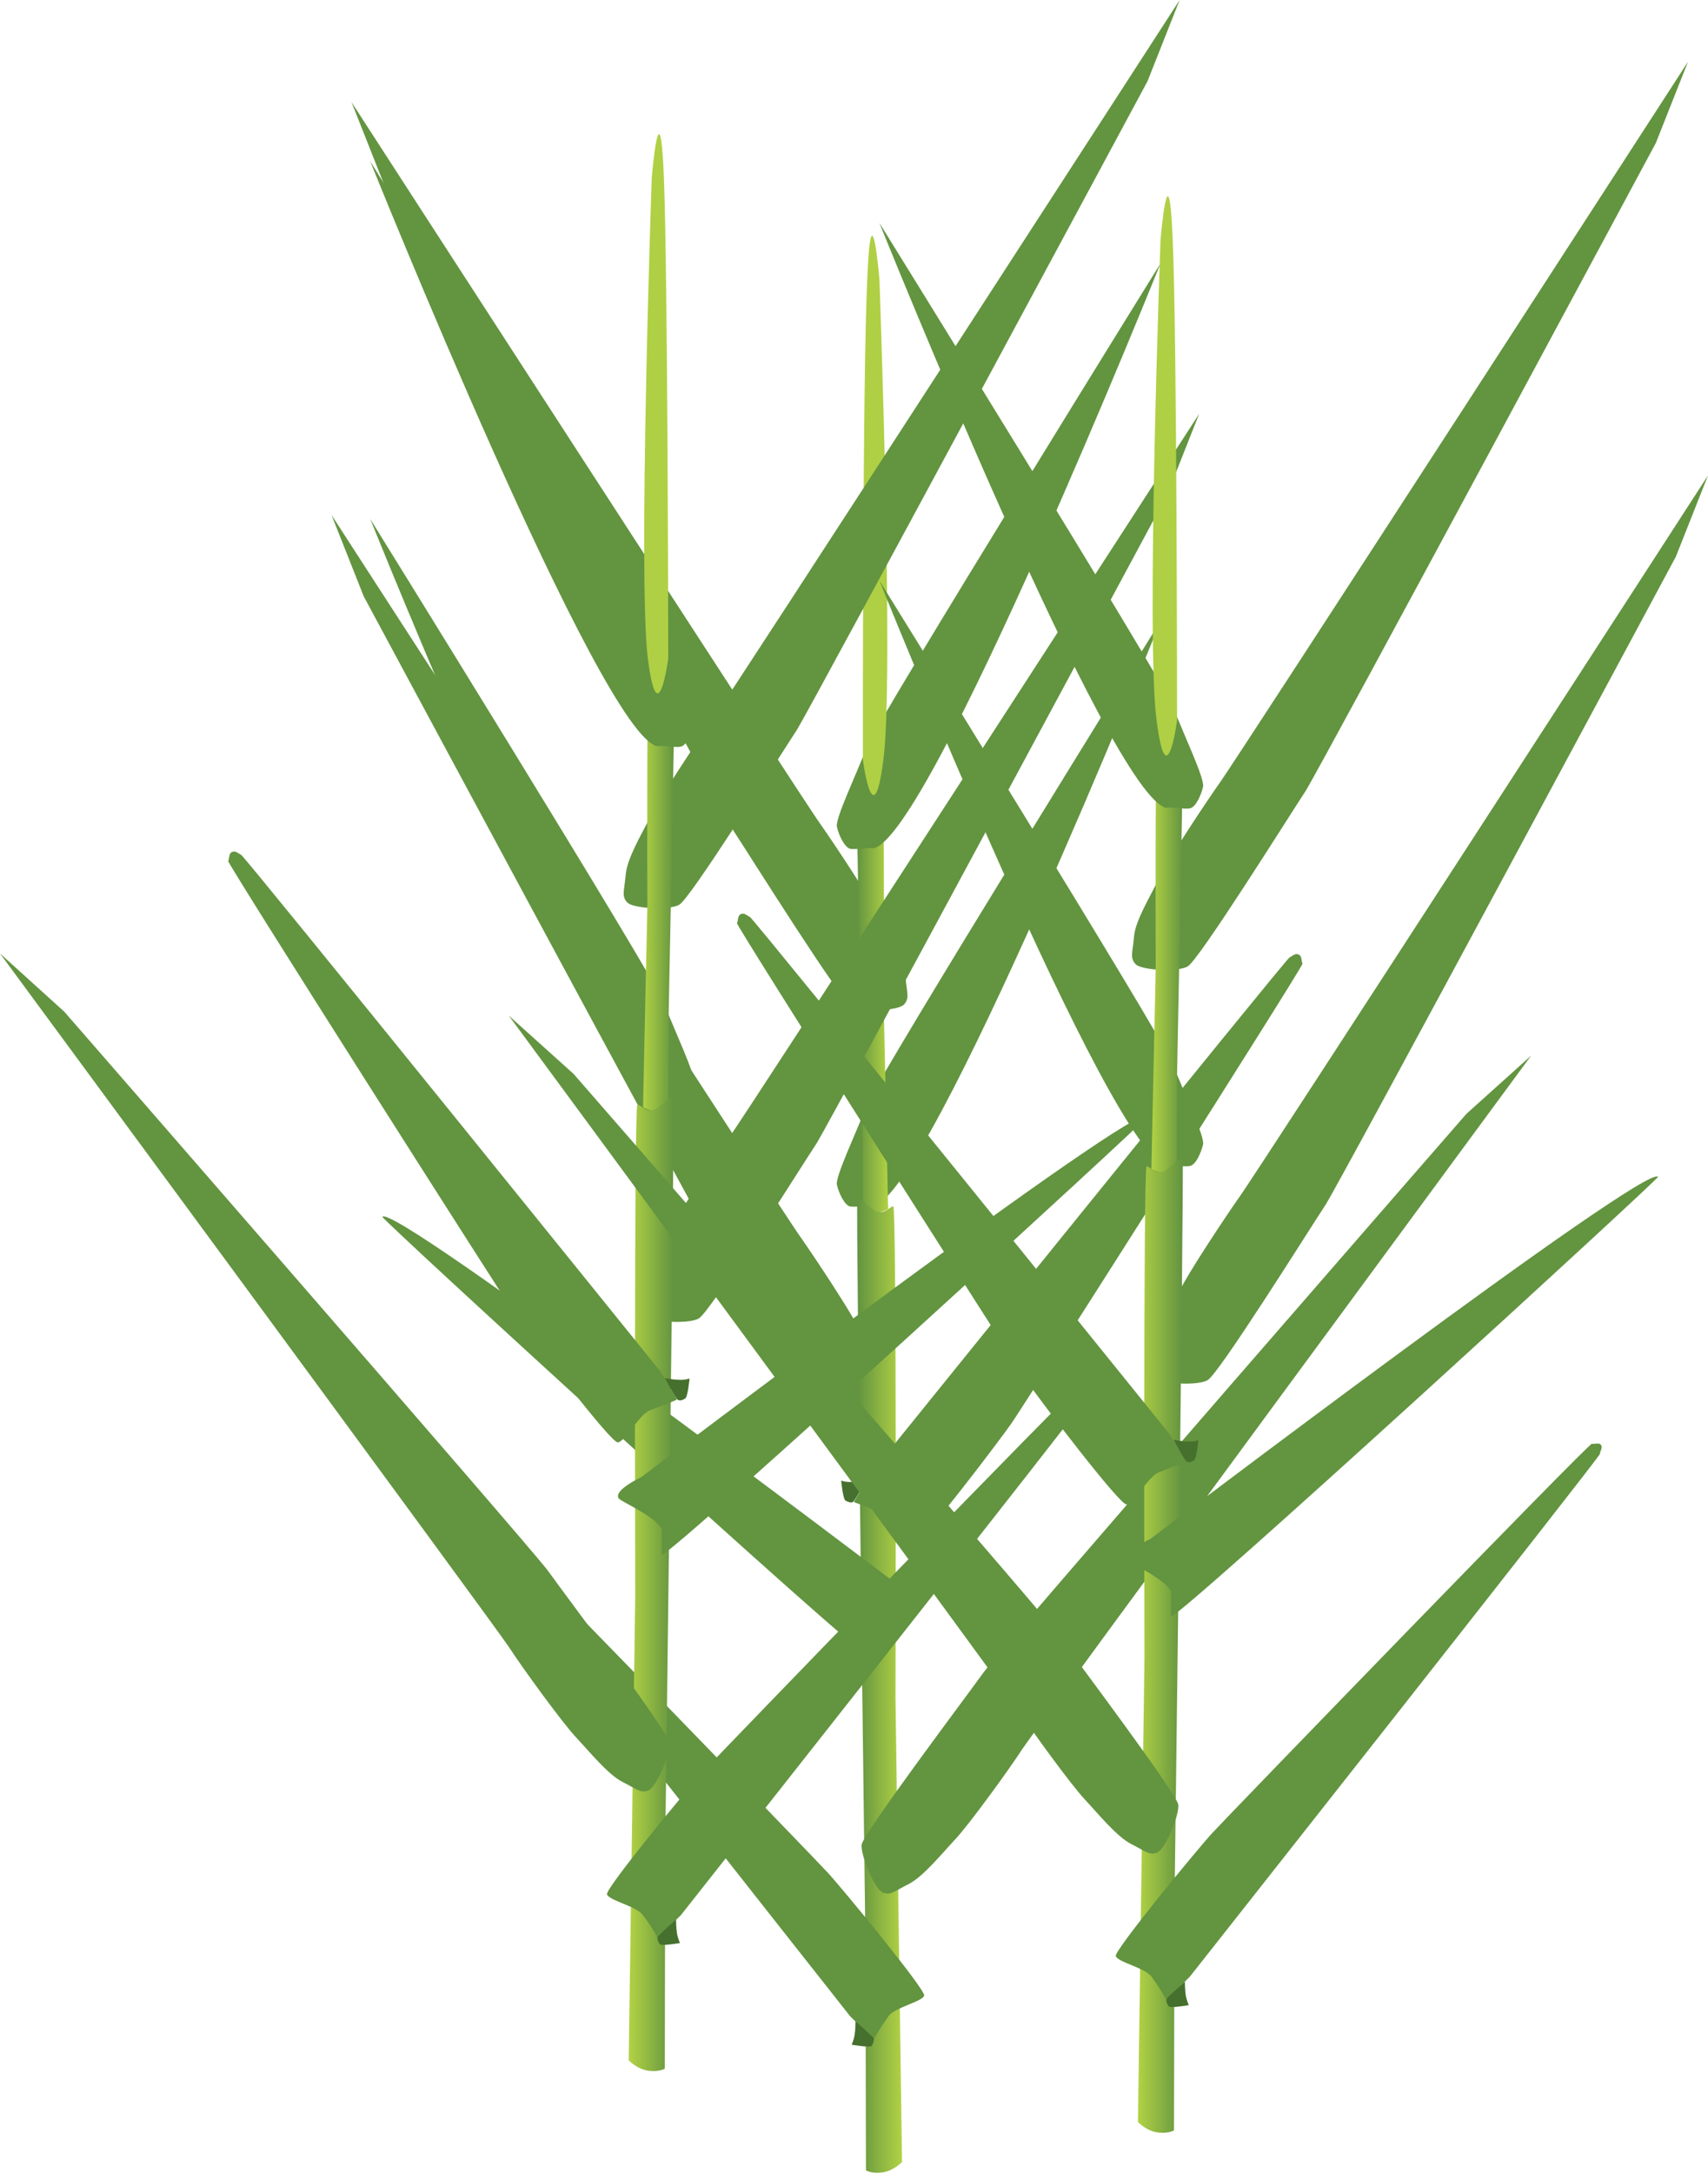
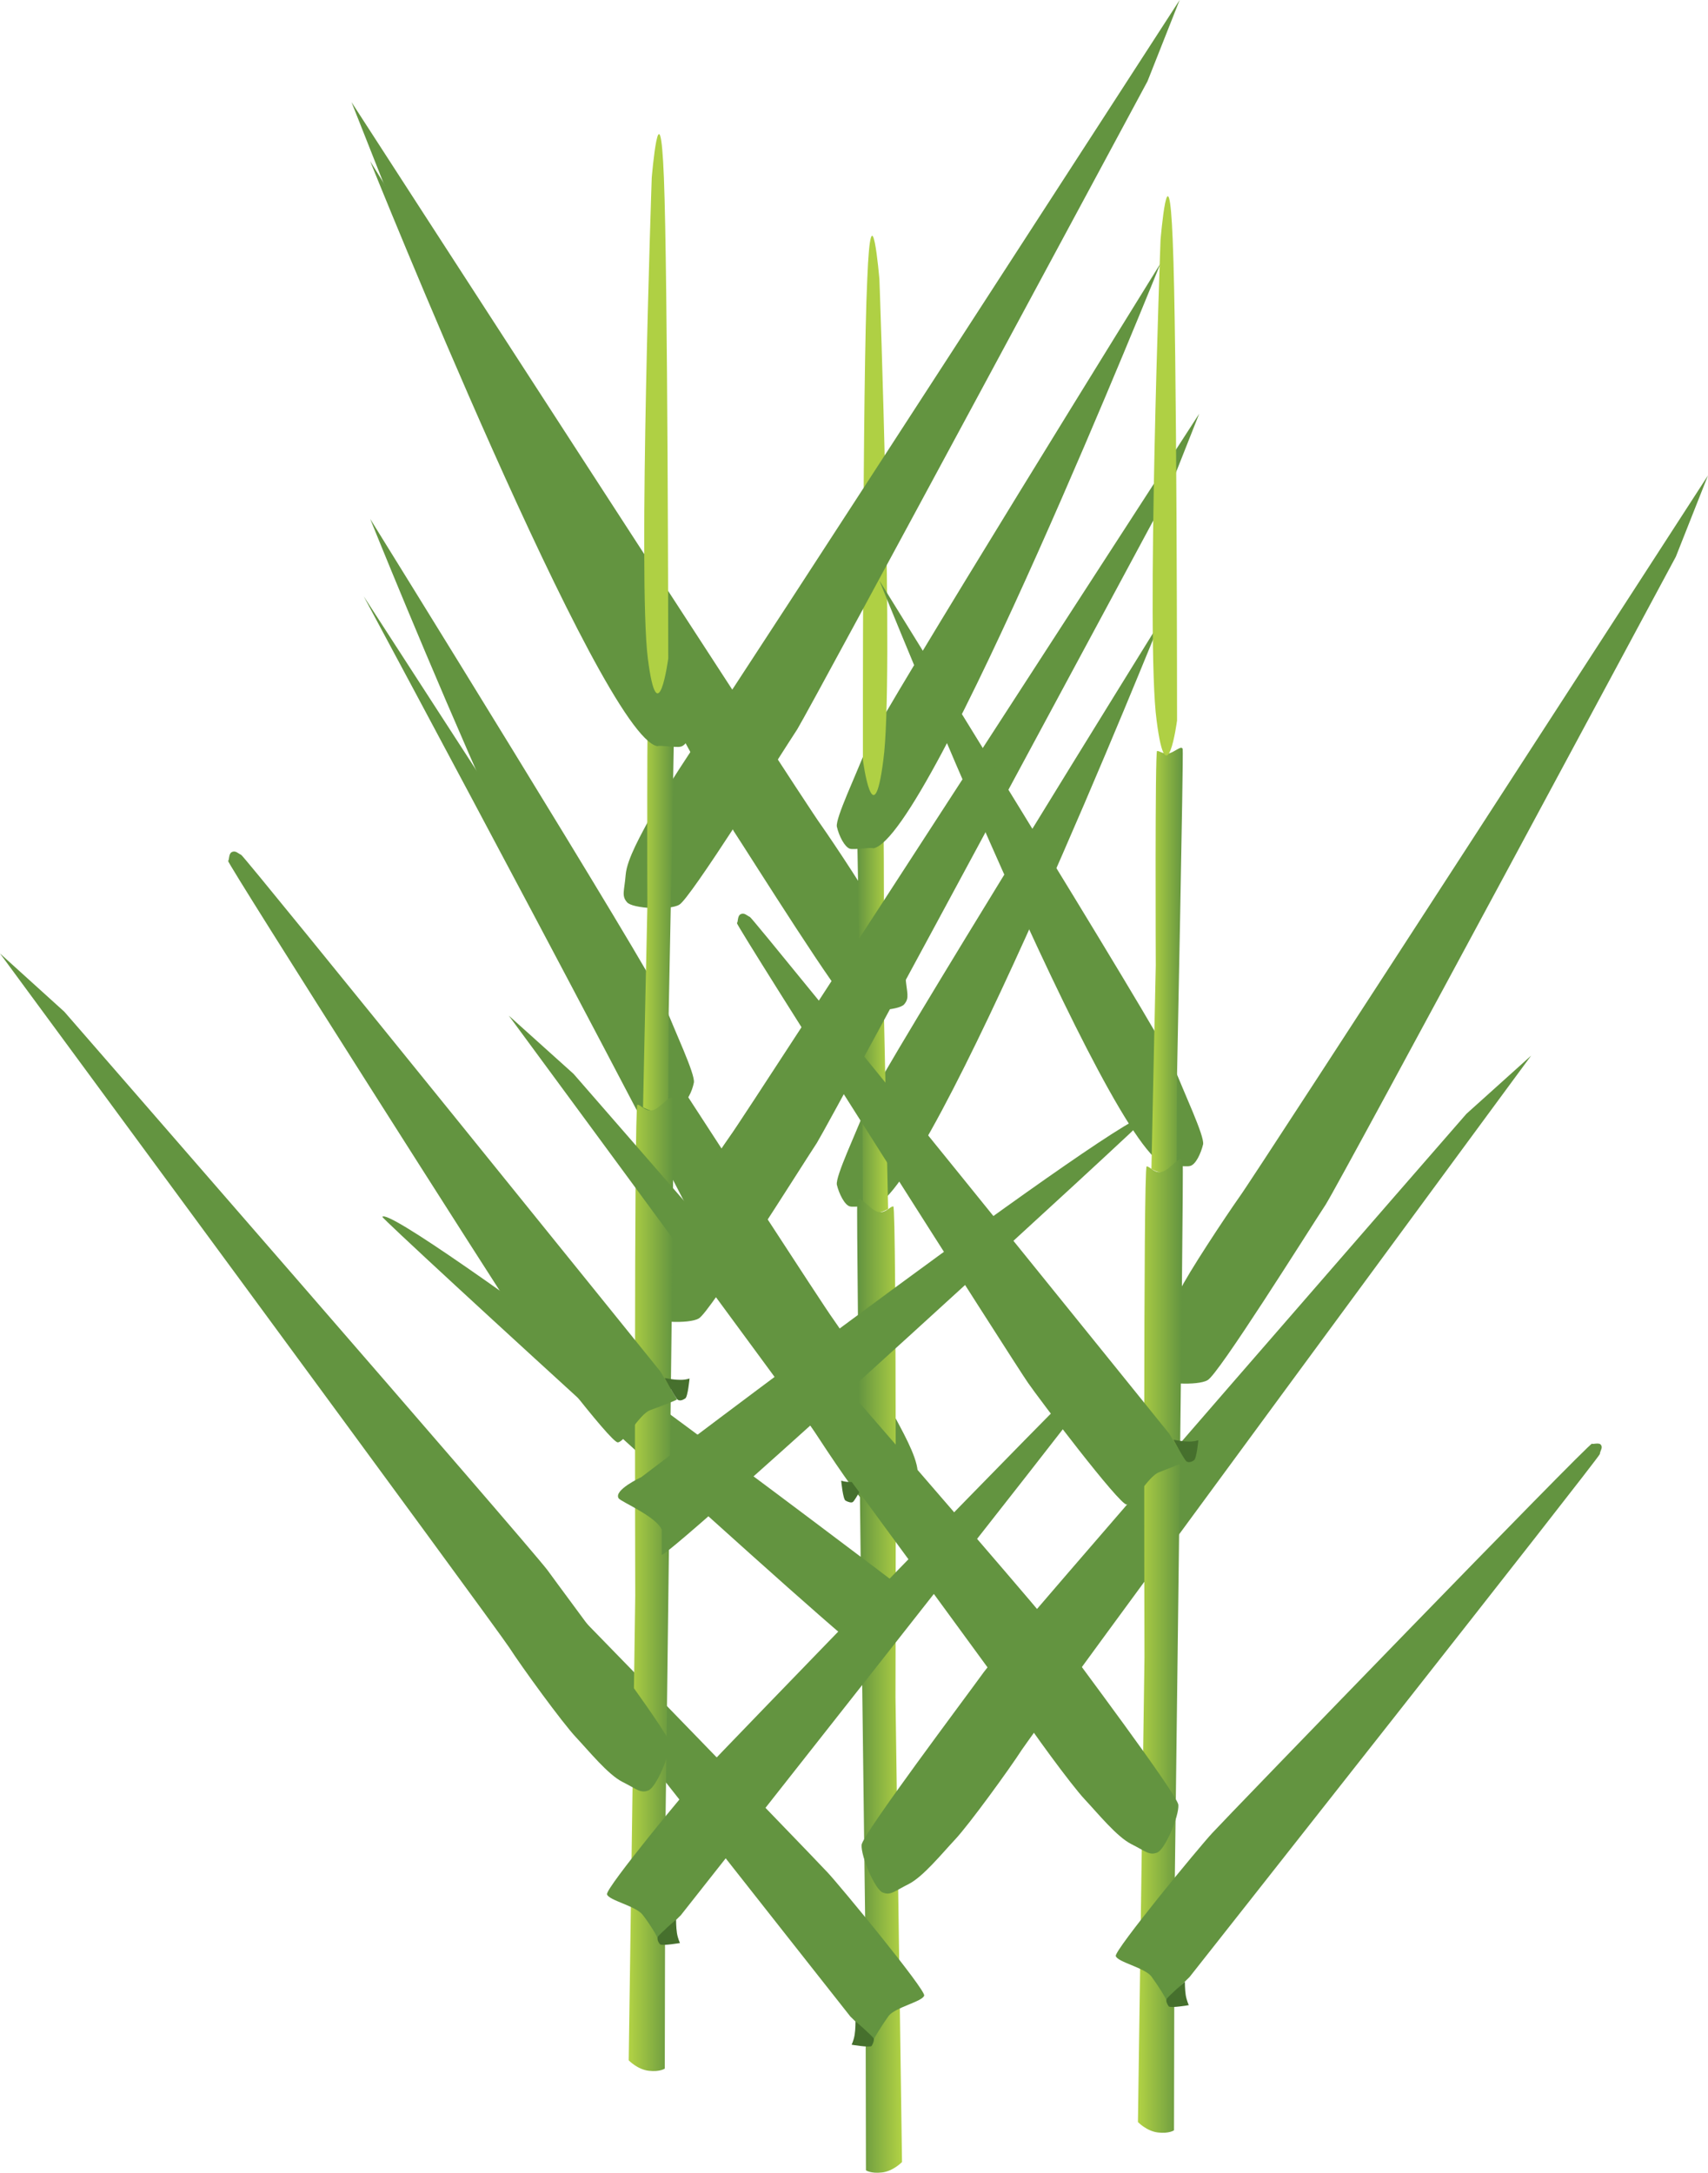
<svg xmlns="http://www.w3.org/2000/svg" xmlns:ns1="https://ian.umces.edu/media-library/" x="0px" y="0px" width="393.1" height="500" viewBox="0 0 393.1 500" xml:space="preserve">
  <title>Hymenachne amplexicaulis (Olive hymenachne)</title>
  <desc>
    <ns1:title>Hymenachne amplexicaulis (Olive hymenachne)</ns1:title>
    <ns1:descr>
      <p>Hymenachne was introduced into northern Queensland, Australia in the 1970s to use in ponded pastures. It escaped cultivation a few years after its release in 1988. It is spreading throughout the tropical wetlands of northern Australia and is most common in the coastal wetlands of northern Queensland and the Northern Territory.</p>
    </ns1:descr>
    <ns1:scene>
      <ns1:contains>Plantae, Angiosperms, Monocots, Commelinids, Poales, Poaceae, Panicoideae, Hymenachne amplexicaulis, invasive, alien, exotic species, marsh, billabong, Kakadu, Northern Territory</ns1:contains>
      <ns1:when>2014-12-31</ns1:when>
    </ns1:scene>
  </desc>
  <g>
    <path fill="#639440" d="M195.6,277.6c1.1,0.3,4.7-0.4,5.4-0.1c12.9-2.2,66.1-134.6,66.1-134.6s-64.8,104.5-67.5,111.2 c-2.7,6.9-7.3,16.5-7,18.5C193.1,274.7,194.4,277.3,195.6,277.6z" />
    <path fill="#639440" d="M88.3,42.2l-7.4-18.7c0,0,104.6,161.7,107.9,166.1c3.1,4.4,11.8,17.5,13.8,21.7c2.1,4,5.5,9.8,5.8,13.5 s1,4.8-0.3,6.3c-1.2,1.5-9.8,1.9-12,0.6c-2.4-1.1-23-34-27.2-40.4C165.1,185,88.3,42.2,88.3,42.2z" />
-     <path fill="#639440" d="M83.7,137.2l-7.4-18.7c0,0,104.6,161.7,107.9,166.1c3.1,4.4,11.8,17.5,13.8,21.7c2.1,4,5.5,9.8,5.8,13.5 s1,4.8-0.3,6.3c-1.2,1.5-9.8,1.9-12,0.6c-2.4-1.1-23-34-27.2-40.4C160.5,280.1,83.7,137.2,83.7,137.2z" />
+     <path fill="#639440" d="M83.7,137.2c0,0,104.6,161.7,107.9,166.1c3.1,4.4,11.8,17.5,13.8,21.7c2.1,4,5.5,9.8,5.8,13.5 s1,4.8-0.3,6.3c-1.2,1.5-9.8,1.9-12,0.6c-2.4-1.1-23-34-27.2-40.4C160.5,280.1,83.7,137.2,83.7,137.2z" />
    <g>
      <linearGradient id="ian_symbols_8466e910e5c8e37435438d06ba57a34a" gradientUnits="userSpaceOnUse" x1="-164.09" y1="558.61" x2="-159.422" y2="558.61" gradientTransform="matrix(-1.559 0 0 -1.559 -51.255 1101.007)">
        <stop offset="5.060000e-02" style="stop-color:#AFD044" />
        <stop offset="1" style="stop-color:#639440" />
      </linearGradient>
      <path fill="url(#ian_symbols_8466e910e5c8e37435438d06ba57a34a)" d="M198.6,279c0,0,0.8,0.3,2.6,0.2c1.9-0.2,3.2-1,3.2-1l-1-46.8c0,0,0.2-49.4-0.3-49.4 c-0.6,0-1.1,0.6-2.5,0.6c-1.3-0.1-3.2-2.1-3.4-1c-0.2,1,1.3,74.9,1.3,74.9L198.6,279L198.6,279L198.6,279z" />
      <linearGradient id="ian_symbols_d523925a0210894489e3adc54665fd04" gradientUnits="userSpaceOnUse" x1="-166.098" y1="457.439" x2="-159.544" y2="457.439" gradientTransform="matrix(-1.559 0 0 -1.559 -51.255 1101.007)">
        <stop offset="5.060000e-02" style="stop-color:#AFD044" />
        <stop offset="1" style="stop-color:#639440" />
      </linearGradient>
      <path fill="url(#ian_symbols_d523925a0210894489e3adc54665fd04)" d="M199.3,499.4c0,0,1.1,0.8,3.7,0.5s4.6-2.4,4.6-2.4l-1.5-106.9c0,0,0.3-113-0.5-113 s-1.6,1.5-3.3,1.3c-2-0.2-4.7-4.6-5-2.3c-0.3,2.3,1.9,171.4,1.9,171.4L199.3,499.4L199.3,499.4z" />
    </g>
    <g>
      <path fill="#639440" d="M204.5,463.9c1.5-2,7.8-3.3,8.2-4.7c0.4-1.3-19.3-25.2-22.2-28.3c-2.9-3.2-86.9-90-87.4-89.6 c-0.2,0.2-1.5-0.3-2,0.2c-0.6,0.7,0.1,1.3,0.2,2.2c0.1,0.8,94.4,120.3,94.4,120.3l5.4,5.3C201.1,469.1,203,466,204.5,463.9z" />
      <path fill="#46702D" d="M201.1,469.1c-0.2-0.5-4.2-4-4.2-4s0,1.9-0.2,3.1c-0.2,1.3-0.7,2.3-0.7,2.3s4,0.7,4.6,0.3 C200.9,470.3,201.2,469.6,201.1,469.1z" />
    </g>
    <g>
-       <path fill="#639440" d="M202.7,348.1c2.5,1,5.8,7.3,7.4,7.4c1.6,0.2,20.3-24.5,22.7-28c2.5-3.5,67.4-105.5,67-105.8 c-0.3-0.2-0.1-1.6-0.8-2c-0.9-0.5-1.5,0.3-2.2,0.6c-0.8,0.3-96.5,118.9-96.5,118.9l-3.8,6.4C196.3,345.6,200.3,347,202.7,348.1z" />
      <path fill="#46702D" d="M196.3,345.6c0.5-0.3,3-5,3-5s-2,0.4-3.2,0.4c-1.5,0.1-2.5-0.3-2.5-0.3s0.4,4.3,1,4.6 C195.1,345.6,196,345.9,196.3,345.6z" />
    </g>
    <path fill="#639440" d="M200.1,375.4c0,2,0,5.8,0,5.8C197,380.6,87.6,280.4,88,280c2.5-3.4,116.8,83.3,116.8,83.3s6.5,3,5.2,4.9 C209.4,369,201.2,372.5,200.1,375.4z" />
    <path fill="#639440" d="M337.5,256.3l14.9-13.4c0,0-114.3,155.2-117.2,159.7c-2.9,4.5-12.2,17.3-15.4,20.7 c-3,3.2-7.3,8.5-10.6,10.2c-3.4,1.7-4.2,2.7-6,2c-1.8-0.6-5.1-8.4-4.9-11c0.3-2.5,23.7-33.6,28.1-39.7 C231,378.5,337.5,256.3,337.5,256.3z" />
    <path fill="#639440" d="M195.6,195.3c1.1,0.3,4.7-0.4,5.4-0.1c12.9-2.2,66.1-134.6,66.1-134.6s-64.8,104.5-67.5,111.1 c-2.7,6.9-7.3,16.5-7,18.5C193.1,192.4,194.4,194.9,195.6,195.3z" />
    <path fill="#AFD044" d="M198.6,174.9c0,0,2.4,18.1,4.7,0c2.5-18.1-0.9-110.6-0.9-110.6s-1.9-22.6-2.8,0 C198.5,87,198.6,174.9,198.6,174.9z" />
    <path fill="#639440" d="M156.7,254.1c-1.1,0.3-4.7-0.4-5.4-0.1c-12.9-2.2-66.1-134.6-66.1-134.6s64.8,104.5,67.5,111.2 c2.7,6.9,7.3,16.5,7,18.5C159.3,251.2,158,253.8,156.7,254.1z" />
    <path fill="#639440" d="M264.1,18.7L271.5,0c0,0-104.6,161.7-107.9,166.1c-3.1,4.4-11.8,17.5-13.8,21.7c-2.1,4-5.5,9.8-5.8,13.5 c-0.3,3.7-1,4.8,0.3,6.3c1.2,1.5,9.8,1.9,12,0.6c2.4-1.1,23-34,27.2-40.4C187.3,161.5,264.1,18.7,264.1,18.7z" />
    <path fill="#639440" d="M268.6,113.9l7.4-18.7c0,0-104.6,161.7-107.9,166.1c-3.1,4.4-11.8,17.5-13.8,21.7c-2.1,4-5.5,9.8-5.8,13.5 c-0.3,3.7-1,4.8,0.3,6.3c1.2,1.5,9.8,1.9,12,0.6c2.4-1.1,23-34,27.2-40.4C191.9,256.6,268.6,113.9,268.6,113.9z" />
    <g>
      <linearGradient id="ian_symbols_8dc0727f49e694944d9e5424fd7895d5" gradientUnits="userSpaceOnUse" x1="22.035" y1="573.622" x2="26.703" y2="573.622" gradientTransform="matrix(1.559 0 0 -1.559 113.492 1101.007)">
        <stop offset="5.060000e-02" style="stop-color:#AFD044" />
        <stop offset="1" style="stop-color:#639440" />
      </linearGradient>
      <path fill="url(#ian_symbols_8dc0727f49e694944d9e5424fd7895d5)" d="M153.8,255.6c0,0-0.8,0.3-2.6,0.2c-1.9-0.2-3.2-1-3.2-1l1-46.8c0,0-0.2-49.4,0.3-49.4 c0.6,0,1.1,0.6,2.5,0.6c1.3-0.1,3.2-2.1,3.4-1s-1.3,74.9-1.3,74.9L153.8,255.6L153.8,255.6z" />
      <linearGradient id="ian_symbols_bf6dfbd704cc9c34b1f619d981286b8a" gradientUnits="userSpaceOnUse" x1="20.028" y1="472.45" x2="26.581" y2="472.45" gradientTransform="matrix(1.559 0 0 -1.559 113.492 1101.007)">
        <stop offset="5.060000e-02" style="stop-color:#AFD044" />
        <stop offset="1" style="stop-color:#639440" />
      </linearGradient>
      <path fill="url(#ian_symbols_bf6dfbd704cc9c34b1f619d981286b8a)" d="M153,476c0,0-1.1,0.8-3.7,0.5c-2.6-0.3-4.6-2.4-4.6-2.4l1.5-106.9c0,0-0.3-113,0.5-113 c0.8,0,1.6,1.5,3.3,1.3c2-0.2,4.7-4.6,5-2.3c0.3,2.3-1.9,171.4-1.9,171.4L153,476L153,476z" />
    </g>
    <g>
      <path fill="#639440" d="M147.9,440.6c-1.5-2-7.8-3.3-8.2-4.7s19.3-25.2,22.2-28.3c2.9-3.2,86.9-90,87.4-89.6 c0.2,0.2,1.5-0.3,2,0.2c0.6,0.7-0.1,1.3-0.2,2.2c-0.1,0.8-94.4,120.3-94.4,120.3l-5.4,5.3C151.4,445.7,149.4,442.5,147.9,440.6z" />
      <path fill="#46702D" d="M151.4,445.7c0.2-0.5,4.2-4,4.2-4s0,1.9,0.2,3.1c0.2,1.3,0.7,2.3,0.7,2.3s-4,0.7-4.6,0.3 C151.5,446.9,151.2,446.3,151.4,445.7z" />
    </g>
    <g>
      <path fill="#639440" d="M149.6,324.5c-2.5,1-5.8,7.3-7.4,7.4c-1.6,0.2-20.3-24.5-22.7-28c-2.5-3.5-67.4-105.5-67-105.8 c0.3-0.2,0.1-1.6,0.8-2c0.9-0.5,1.5,0.3,2.2,0.6C56.3,197,152,315.6,152,315.6l3.8,6.4C156,322.1,152.1,323.6,149.6,324.5z" />
      <path fill="#46702D" d="M156,322.1c-0.5-0.3-3-5-3-5s2,0.4,3.2,0.4c1.5,0.1,2.5-0.3,2.5-0.3s-0.4,4.3-1,4.6 C157.1,322.2,156.5,322.4,156,322.1z" />
    </g>
    <path fill="#639440" d="M152.3,352c0,2,0,5.8,0,5.8c3.1-0.7,112.5-100.9,112.1-101.2c-2.5-3.4-116.8,83.3-116.8,83.3 s-6.5,3-5.2,4.9C143,345.6,151.1,349,152.3,352z" />
    <path fill="#639440" d="M14.8,232.8L0,219.4c0,0,114.3,155.2,117.2,159.7s12.2,17.3,15.4,20.7c3,3.2,7.3,8.5,10.6,10.2 c3.4,1.7,4.2,2.7,6,2c1.8-0.6,5.1-8.4,4.9-11c-0.3-2.5-23.7-33.6-28.1-39.7C121.3,355.1,14.8,232.8,14.8,232.8z" />
    <path fill="#639440" d="M156.7,171.8c-1.1,0.3-4.7-0.4-5.4-0.1c-12.9-2.2-66.1-134.6-66.1-134.6s64.8,104.5,67.5,111.2 c2.7,6.9,7.3,16.5,7,18.5C159.3,168.9,158,171.5,156.7,171.8z" />
    <path fill="#AFD044" d="M153.8,151.5c0,0-2.4,18.1-4.7,0c-2.3-18.1,0.9-110.6,0.9-110.6s1.9-22.6,2.8,0 C153.7,63.5,153.8,151.5,153.8,151.5z" />
    <path fill="#639440" d="M273.9,268.3c-1.1,0.3-4.7-0.4-5.4-0.1c-12.9-2.2-66.1-134.6-66.1-134.6s64.8,104.5,67.5,111.2 c2.7,6.9,7.3,16.5,7,18.5C276.4,265.4,275.2,268,273.9,268.3z" />
-     <path fill="#639440" d="M381.1,32.9l7.4-18.7c0,0-104.6,161.7-107.9,166.1c-3.1,4.4-11.8,17.5-13.8,21.7s-5.5,9.8-5.8,13.5 s-1,4.8,0.3,6.3c1.2,1.5,9.8,1.9,12,0.6c2.4-1.1,23-34,27.2-40.4C304.4,175.7,381.1,32.9,381.1,32.9z" />
    <path fill="#639440" d="M385.7,128.1l7.4-18.7c0,0-104.6,161.7-107.9,166.1c-3.1,4.4-11.8,17.5-13.8,21.7c-2.1,4-5.5,9.8-5.8,13.5 s-1,4.8,0.3,6.3c1.2,1.5,9.8,1.9,12,0.6c2.4-1.1,23-34,27.2-40.4C309.1,270.8,385.7,128.1,385.7,128.1z" />
    <g>
      <linearGradient id="ian_symbols_fc38029cfcde2e44c59b19ffc6a040fb" gradientUnits="userSpaceOnUse" x1="97.156" y1="564.512" x2="101.824" y2="564.512" gradientTransform="matrix(1.559 0 0 -1.559 113.492 1101.007)">
        <stop offset="5.060000e-02" style="stop-color:#AFD044" />
        <stop offset="1" style="stop-color:#639440" />
      </linearGradient>
      <path fill="url(#ian_symbols_fc38029cfcde2e44c59b19ffc6a040fb)" d="M270.8,269.8c0,0-0.8,0.3-2.6,0.2c-1.9-0.2-3.2-1-3.2-1l1-46.8c0,0-0.2-49.4,0.3-49.4 c0.6,0,1.1,0.6,2.5,0.6c1.3-0.1,3.2-2.1,3.4-1c0.2,1-1.3,74.9-1.3,74.9L270.8,269.8L270.8,269.8z" />
      <linearGradient id="ian_symbols_7bb6e3b193d29134a5c7f976bd157401" gradientUnits="userSpaceOnUse" x1="95.142" y1="463.341" x2="101.696" y2="463.341" gradientTransform="matrix(1.559 0 0 -1.559 113.492 1101.007)">
        <stop offset="5.060000e-02" style="stop-color:#AFD044" />
        <stop offset="1" style="stop-color:#639440" />
      </linearGradient>
      <path fill="url(#ian_symbols_7bb6e3b193d29134a5c7f976bd157401)" d="M270.2,490.2c0,0-1.1,0.8-3.7,0.5s-4.6-2.4-4.6-2.4l1.5-106.9c0,0-0.3-113,0.5-113s1.6,1.5,3.3,1.3 c2-0.2,4.7-4.6,5-2.3c0.3,2.3-1.9,171.4-1.9,171.4L270.2,490.2L270.2,490.2z" />
    </g>
    <g>
      <path fill="#639440" d="M265,454.8c-1.5-2-7.8-3.3-8.2-4.7c-0.4-1.3,19.3-25.2,22.2-28.3c2.9-3.2,86.9-90,87.4-89.6 c0.2,0.2,1.5-0.3,2,0.2c0.6,0.7-0.1,1.3-0.2,2.2c-0.1,0.8-94.4,120.3-94.4,120.3l-5.4,5.3C268.5,460,266.4,456.7,265,454.8z" />
      <path fill="#46702D" d="M268.5,460c0.2-0.5,4.2-4,4.2-4s0,1.9,0.2,3.1c0.2,1.2,0.7,2.3,0.7,2.3s-4,0.7-4.6,0.3 C268.6,461.1,268.3,460.5,268.5,460z" />
    </g>
    <g>
      <path fill="#639440" d="M266.7,338.8c-2.5,1-5.8,7.3-7.4,7.4c-1.6,0.2-20.3-24.5-22.7-28c-2.5-3.5-67.4-105.5-67-105.8 c0.3-0.2,0.1-1.6,0.8-2c0.9-0.5,1.5,0.3,2.2,0.6c0.8,0.3,96.5,118.9,96.5,118.9l3.8,6.4C273.1,336.3,269.2,337.8,266.7,338.8z" />
      <path fill="#46702D" d="M273.1,336.3c-0.5-0.3-3-5-3-5s2,0.4,3.2,0.4c1.5,0.1,2.5-0.3,2.5-0.3s-0.4,4.3-1,4.6 C274.3,336.4,273.6,336.6,273.1,336.3z" />
    </g>
-     <path fill="#639440" d="M269.5,366.2c0,2,0,5.8,0,5.8c3.1-0.7,112.5-100.9,112.1-101.2c-2.5-3.4-116.8,83.3-116.8,83.3 s-6.5,3-5.2,4.9C260.1,359.8,268.2,363.3,269.5,366.2z" />
    <path fill="#639440" d="M132,247.1l-14.9-13.4c0,0,114.3,155.2,117.2,159.7s12.2,17.3,15.4,20.7c3,3.2,7.3,8.5,10.6,10.2 c3.4,1.7,4.2,2.7,6,2c1.8-0.6,5.1-8.4,4.9-11c-0.3-2.5-23.7-33.6-28.1-39.7S132,247.1,132,247.1z" />
-     <path fill="#639440" d="M273.9,186c-1.1,0.3-4.7-0.4-5.4-0.1c-12.9-2.2-66.1-134.6-66.1-134.6s64.8,104.5,67.5,111.2 c2.7,6.9,7.3,16.5,7,18.5C276.4,183.1,275.2,185.7,273.9,186z" />
    <path fill="#AFD044" d="M270.9,165.8c0,0-2.4,18.1-4.7,0c-2.5-18.1,0.9-110.6,0.9-110.6s1.9-22.6,2.8,0 C270.9,77.9,270.9,165.8,270.9,165.8z" />
  </g>
</svg>